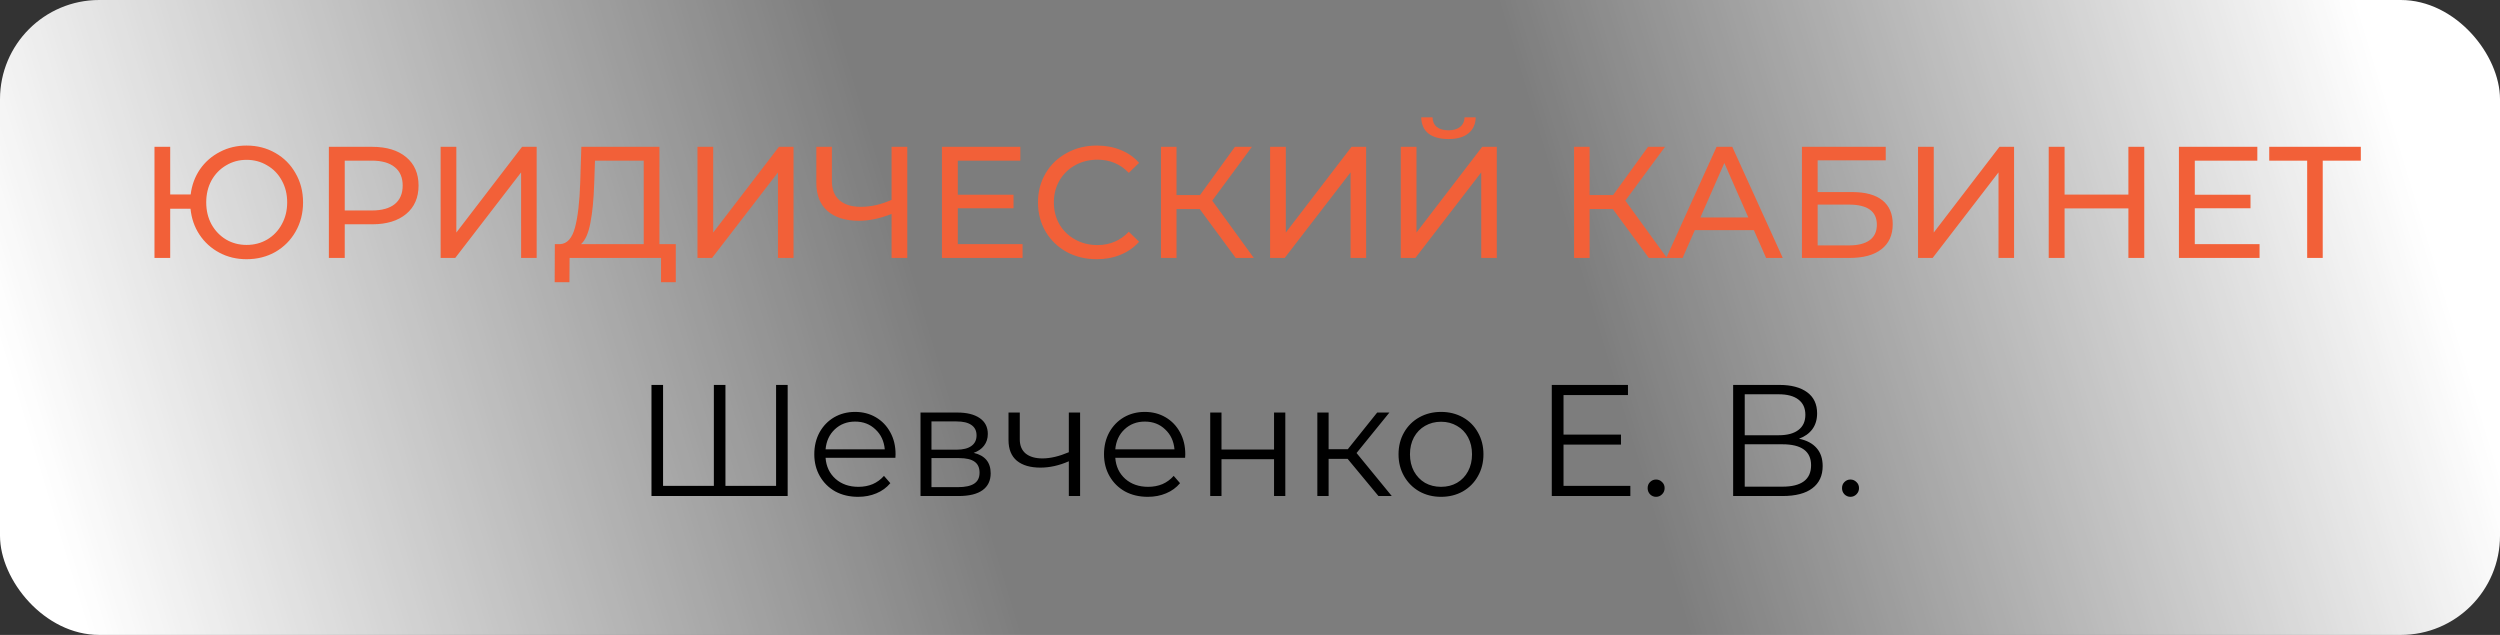
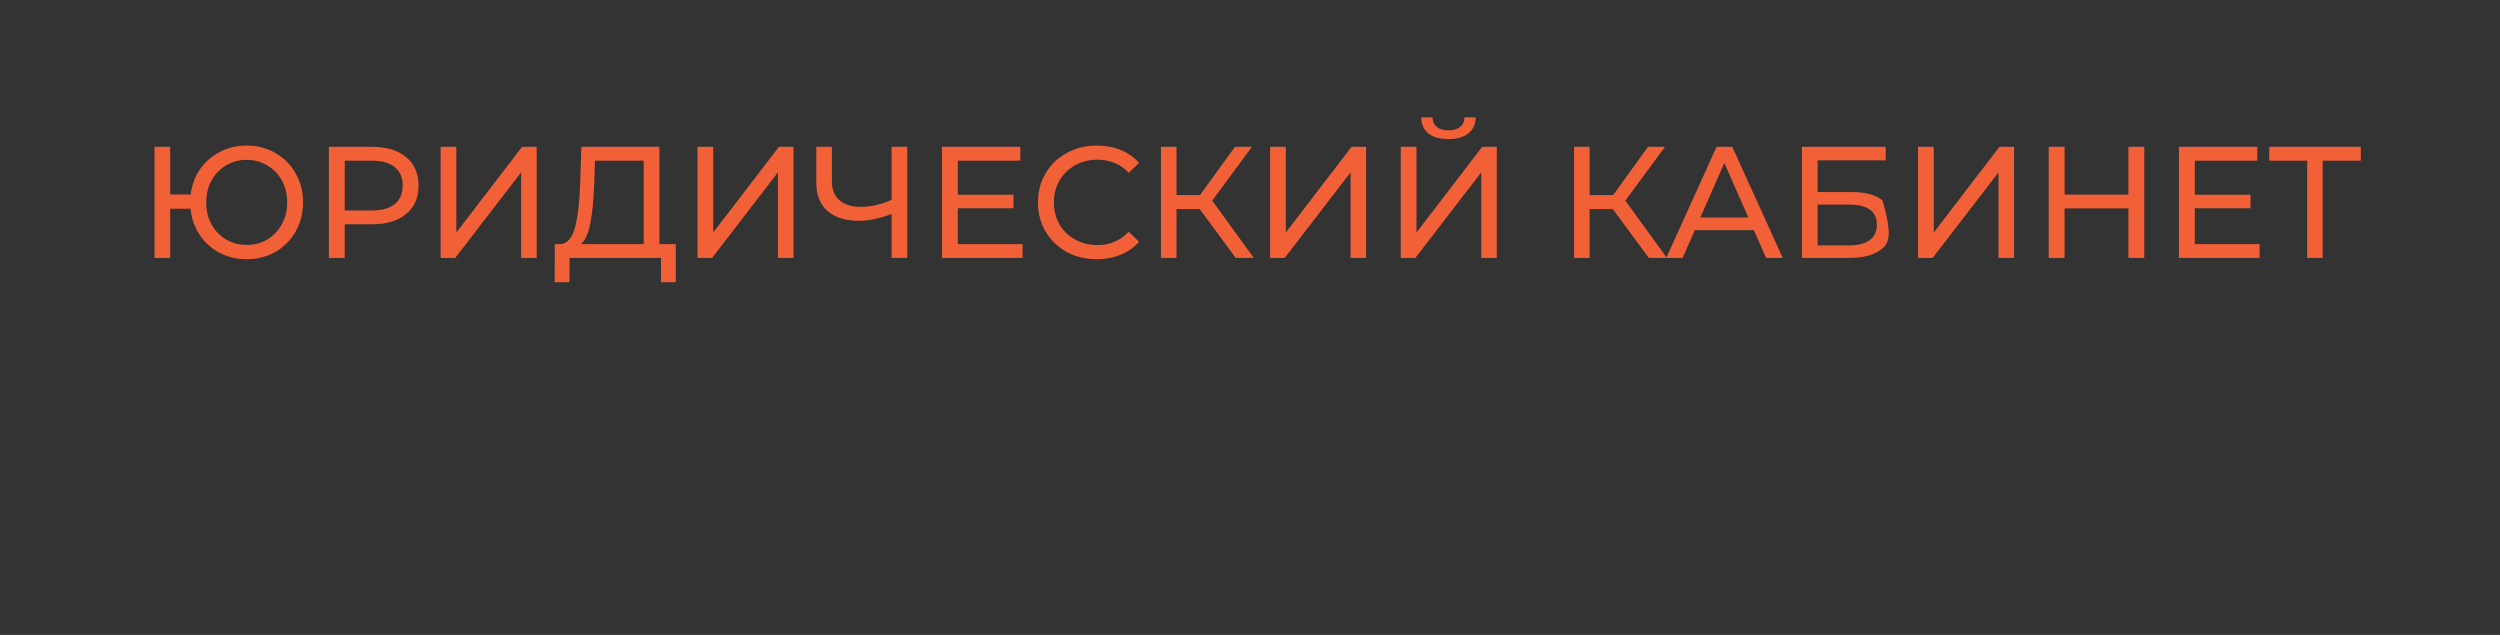
<svg xmlns="http://www.w3.org/2000/svg" width="252" height="64" viewBox="0 0 252 64" fill="none">
  <rect x="0" y="0" width="252" height="64" fill="#333333" stroke="none" />
-   <rect width="252" height="64" rx="10" fill="url(#paint0_linear_159_52)" />
-   <path d="M24.852 14.672C25.93 14.672 26.9 14.923 27.764 15.424C28.628 15.915 29.305 16.597 29.796 17.472C30.297 18.336 30.548 19.312 30.548 20.4C30.548 21.488 30.297 22.469 29.796 23.344C29.305 24.208 28.628 24.891 27.764 25.392C26.9 25.883 25.93 26.128 24.852 26.128C23.849 26.128 22.938 25.909 22.116 25.472C21.295 25.035 20.628 24.432 20.116 23.664C19.604 22.896 19.3 22.021 19.204 21.04H17.156V26H15.572V14.8H17.156V19.6H19.22C19.337 18.651 19.652 17.803 20.164 17.056C20.687 16.309 21.354 15.728 22.164 15.312C22.975 14.885 23.871 14.672 24.852 14.672ZM24.852 24.688C25.62 24.688 26.314 24.507 26.932 24.144C27.561 23.771 28.052 23.259 28.404 22.608C28.767 21.957 28.948 21.221 28.948 20.4C28.948 19.579 28.767 18.843 28.404 18.192C28.052 17.541 27.561 17.035 26.932 16.672C26.314 16.299 25.62 16.112 24.852 16.112C24.095 16.112 23.407 16.299 22.788 16.672C22.169 17.035 21.679 17.541 21.316 18.192C20.964 18.843 20.788 19.579 20.788 20.4C20.788 21.221 20.964 21.957 21.316 22.608C21.679 23.259 22.169 23.771 22.788 24.144C23.407 24.507 24.095 24.688 24.852 24.688ZM37.518 14.8C38.969 14.8 40.11 15.147 40.942 15.84C41.774 16.533 42.19 17.488 42.19 18.704C42.19 19.92 41.774 20.875 40.942 21.568C40.11 22.261 38.969 22.608 37.518 22.608H34.75V26H33.15V14.8H37.518ZM37.47 21.216C38.484 21.216 39.257 21.003 39.79 20.576C40.324 20.139 40.59 19.515 40.59 18.704C40.59 17.893 40.324 17.275 39.79 16.848C39.257 16.411 38.484 16.192 37.47 16.192H34.75V21.216H37.47ZM44.416 14.8H46V23.44L52.624 14.8H54.096V26H52.528V17.376L45.888 26H44.416V14.8ZM68.119 24.608V28.448H66.631V26H57.415L57.399 28.448H55.911L55.927 24.608H56.471C57.175 24.565 57.671 24.011 57.959 22.944C58.247 21.867 58.423 20.352 58.487 18.4L58.599 14.8H66.471V24.608H68.119ZM59.895 18.544C59.842 20.123 59.714 21.429 59.511 22.464C59.319 23.499 59.005 24.213 58.567 24.608H64.887V16.192H59.975L59.895 18.544ZM70.306 14.8H71.891V23.44L78.514 14.8H79.987V26H78.418V17.376L71.778 26H70.306V14.8ZM91.454 14.8V26H89.87V21.568C88.686 22.027 87.593 22.256 86.59 22.256C85.225 22.256 84.163 21.925 83.406 21.264C82.659 20.603 82.286 19.659 82.286 18.432V14.8H83.854V18.256C83.854 19.088 84.105 19.728 84.606 20.176C85.118 20.624 85.838 20.848 86.766 20.848C87.8 20.848 88.835 20.613 89.87 20.144V14.8H91.454ZM103.075 24.608V26H94.947V14.8H102.851V16.192H96.547V19.632H102.163V20.992H96.547V24.608H103.075ZM110.549 26.128C109.429 26.128 108.416 25.883 107.509 25.392C106.613 24.891 105.909 24.208 105.397 23.344C104.885 22.469 104.629 21.488 104.629 20.4C104.629 19.312 104.885 18.336 105.397 17.472C105.909 16.597 106.618 15.915 107.525 15.424C108.432 14.923 109.445 14.672 110.565 14.672C111.44 14.672 112.24 14.821 112.965 15.12C113.69 15.408 114.309 15.84 114.821 16.416L113.781 17.424C112.938 16.539 111.888 16.096 110.629 16.096C109.797 16.096 109.045 16.283 108.373 16.656C107.701 17.029 107.173 17.547 106.789 18.208C106.416 18.859 106.229 19.589 106.229 20.4C106.229 21.211 106.416 21.947 106.789 22.608C107.173 23.259 107.701 23.771 108.373 24.144C109.045 24.517 109.797 24.704 110.629 24.704C111.877 24.704 112.928 24.256 113.781 23.36L114.821 24.368C114.309 24.944 113.685 25.381 112.949 25.68C112.224 25.979 111.424 26.128 110.549 26.128ZM120.929 21.072H118.593V26H117.025V14.8H118.593V19.664H120.961L124.481 14.8H126.193L122.193 20.224L126.385 26H124.561L120.929 21.072ZM128.025 14.8H129.609V23.44L136.233 14.8H137.705V26H136.137V17.376L129.497 26H128.025V14.8ZM141.197 14.8H142.781V23.44L149.405 14.8H150.877V26H149.309V17.376L142.669 26H141.197V14.8ZM146.013 14.016C145.138 14.016 144.461 13.829 143.981 13.456C143.512 13.072 143.272 12.528 143.261 11.824H144.397C144.408 12.24 144.552 12.565 144.829 12.8C145.117 13.024 145.512 13.136 146.013 13.136C146.493 13.136 146.877 13.024 147.165 12.8C147.464 12.565 147.618 12.24 147.629 11.824H148.749C148.738 12.517 148.493 13.056 148.013 13.44C147.544 13.824 146.877 14.016 146.013 14.016ZM162.57 21.072H160.234V26H158.666V14.8H160.234V19.664H162.602L166.122 14.8H167.834L163.834 20.224L168.026 26H166.202L162.57 21.072ZM176.79 23.2H170.838L169.606 26H167.958L173.03 14.8H174.614L179.702 26H178.022L176.79 23.2ZM176.23 21.92L173.814 16.432L171.398 21.92H176.23ZM181.635 14.8H190.083V16.16H183.219V19.36H186.707C188.04 19.36 189.053 19.637 189.747 20.192C190.44 20.747 190.787 21.547 190.787 22.592C190.787 23.691 190.408 24.533 189.651 25.12C188.904 25.707 187.832 26 186.435 26H181.635V14.8ZM186.371 24.736C187.288 24.736 187.987 24.56 188.467 24.208C188.947 23.856 189.187 23.339 189.187 22.656C189.187 21.301 188.248 20.624 186.371 20.624H183.219V24.736H186.371ZM193.338 14.8H194.922V23.44L201.546 14.8H203.018V26H201.45V17.376L194.81 26H193.338V14.8ZM216.142 14.8V26H214.542V21.008H208.11V26H206.51V14.8H208.11V19.616H214.542V14.8H216.142ZM227.763 24.608V26H219.635V14.8H227.539V16.192H221.235V19.632H226.851V20.992H221.235V24.608H227.763ZM237.971 16.192H234.131V26H232.563V16.192H228.739V14.8H237.971V16.192Z" fill="#F26038" />
-   <path d="M79.397 38.8V50H65.669V38.8H66.837V48.976H71.957V38.8H73.125V48.976H78.229V38.8H79.397ZM90.257 46.144H83.217C83.281 47.019 83.617 47.728 84.225 48.272C84.833 48.805 85.601 49.072 86.529 49.072C87.052 49.072 87.532 48.981 87.969 48.8C88.407 48.608 88.785 48.331 89.105 47.968L89.745 48.704C89.372 49.152 88.903 49.493 88.337 49.728C87.783 49.963 87.169 50.08 86.497 50.08C85.633 50.08 84.865 49.899 84.193 49.536C83.532 49.163 83.015 48.651 82.641 48C82.268 47.349 82.081 46.613 82.081 45.792C82.081 44.971 82.257 44.235 82.609 43.584C82.972 42.933 83.463 42.427 84.081 42.064C84.711 41.701 85.415 41.52 86.193 41.52C86.972 41.52 87.671 41.701 88.289 42.064C88.908 42.427 89.393 42.933 89.745 43.584C90.097 44.224 90.273 44.96 90.273 45.792L90.257 46.144ZM86.193 42.496C85.383 42.496 84.7 42.757 84.145 43.28C83.601 43.792 83.292 44.464 83.217 45.296H89.185C89.111 44.464 88.796 43.792 88.241 43.28C87.697 42.757 87.015 42.496 86.193 42.496ZM98.148 45.648C99.289 45.915 99.86 46.603 99.86 47.712C99.86 48.448 99.588 49.013 99.044 49.408C98.5 49.803 97.689 50 96.612 50H92.788V41.584H96.5C97.46 41.584 98.212 41.771 98.756 42.144C99.3 42.517 99.572 43.051 99.572 43.744C99.572 44.203 99.444 44.597 99.188 44.928C98.942 45.248 98.596 45.488 98.148 45.648ZM93.892 45.328H96.42C97.07 45.328 97.567 45.205 97.908 44.96C98.26 44.715 98.436 44.357 98.436 43.888C98.436 43.419 98.26 43.067 97.908 42.832C97.567 42.597 97.07 42.48 96.42 42.48H93.892V45.328ZM96.564 49.104C97.289 49.104 97.833 48.987 98.196 48.752C98.558 48.517 98.74 48.149 98.74 47.648C98.74 47.147 98.575 46.779 98.244 46.544C97.913 46.299 97.391 46.176 96.676 46.176H93.892V49.104H96.564ZM108.874 41.584V50H107.738V46.496C106.768 46.923 105.813 47.136 104.874 47.136C103.861 47.136 103.072 46.907 102.506 46.448C101.941 45.979 101.658 45.28 101.658 44.352V41.584H102.794V44.288C102.794 44.917 102.997 45.397 103.402 45.728C103.808 46.048 104.368 46.208 105.082 46.208C105.872 46.208 106.757 46 107.738 45.584V41.584H108.874ZM119.46 46.144H112.42C112.484 47.019 112.82 47.728 113.428 48.272C114.036 48.805 114.804 49.072 115.732 49.072C116.255 49.072 116.735 48.981 117.172 48.8C117.61 48.608 117.988 48.331 118.308 47.968L118.948 48.704C118.575 49.152 118.106 49.493 117.54 49.728C116.986 49.963 116.372 50.08 115.7 50.08C114.836 50.08 114.068 49.899 113.396 49.536C112.735 49.163 112.218 48.651 111.844 48C111.471 47.349 111.284 46.613 111.284 45.792C111.284 44.971 111.46 44.235 111.812 43.584C112.175 42.933 112.666 42.427 113.284 42.064C113.914 41.701 114.618 41.52 115.396 41.52C116.175 41.52 116.874 41.701 117.492 42.064C118.111 42.427 118.596 42.933 118.948 43.584C119.3 44.224 119.476 44.96 119.476 45.792L119.46 46.144ZM115.396 42.496C114.586 42.496 113.903 42.757 113.348 43.28C112.804 43.792 112.495 44.464 112.42 45.296H118.388C118.314 44.464 117.999 43.792 117.444 43.28C116.9 42.757 116.218 42.496 115.396 42.496ZM121.991 41.584H123.127V45.312H128.423V41.584H129.559V50H128.423V46.288H123.127V50H121.991V41.584ZM135.844 46.256H133.924V50H132.788V41.584H133.924V45.28H135.86L138.82 41.584H140.052L136.74 45.664L140.292 50H138.948L135.844 46.256ZM145.26 50.08C144.449 50.08 143.719 49.899 143.068 49.536C142.417 49.163 141.905 48.651 141.532 48C141.159 47.349 140.972 46.613 140.972 45.792C140.972 44.971 141.159 44.235 141.532 43.584C141.905 42.933 142.417 42.427 143.068 42.064C143.719 41.701 144.449 41.52 145.26 41.52C146.071 41.52 146.801 41.701 147.452 42.064C148.103 42.427 148.609 42.933 148.972 43.584C149.345 44.235 149.532 44.971 149.532 45.792C149.532 46.613 149.345 47.349 148.972 48C148.609 48.651 148.103 49.163 147.452 49.536C146.801 49.899 146.071 50.08 145.26 50.08ZM145.26 49.072C145.857 49.072 146.391 48.939 146.86 48.672C147.34 48.395 147.713 48.005 147.98 47.504C148.247 47.003 148.38 46.432 148.38 45.792C148.38 45.152 148.247 44.581 147.98 44.08C147.713 43.579 147.34 43.195 146.86 42.928C146.391 42.651 145.857 42.512 145.26 42.512C144.663 42.512 144.124 42.651 143.644 42.928C143.175 43.195 142.801 43.579 142.524 44.08C142.257 44.581 142.124 45.152 142.124 45.792C142.124 46.432 142.257 47.003 142.524 47.504C142.801 48.005 143.175 48.395 143.644 48.672C144.124 48.939 144.663 49.072 145.26 49.072ZM164.339 48.976V50H156.419V38.8H164.099V39.824H157.603V43.808H163.395V44.816H157.603V48.976H164.339ZM166.93 50.08C166.696 50.08 166.493 49.995 166.322 49.824C166.162 49.653 166.082 49.445 166.082 49.2C166.082 48.955 166.162 48.752 166.322 48.592C166.493 48.421 166.696 48.336 166.93 48.336C167.165 48.336 167.368 48.421 167.538 48.592C167.709 48.752 167.794 48.955 167.794 49.2C167.794 49.445 167.709 49.653 167.538 49.824C167.368 49.995 167.165 50.08 166.93 50.08ZM181.341 44.224C182.119 44.384 182.711 44.699 183.117 45.168C183.522 45.627 183.725 46.229 183.725 46.976C183.725 47.947 183.378 48.693 182.685 49.216C182.002 49.739 180.994 50 179.661 50H174.701V38.8H179.357C180.551 38.8 181.485 39.045 182.157 39.536C182.829 40.027 183.165 40.736 183.165 41.664C183.165 42.293 183.005 42.827 182.685 43.264C182.365 43.691 181.917 44.011 181.341 44.224ZM175.869 43.872H179.293C180.157 43.872 180.818 43.696 181.277 43.344C181.746 42.992 181.981 42.48 181.981 41.808C181.981 41.136 181.746 40.624 181.277 40.272C180.818 39.92 180.157 39.744 179.293 39.744H175.869V43.872ZM179.661 49.056C181.591 49.056 182.557 48.336 182.557 46.896C182.557 45.488 181.591 44.784 179.661 44.784H175.869V49.056H179.661ZM186.524 50.08C186.289 50.08 186.087 49.995 185.916 49.824C185.756 49.653 185.676 49.445 185.676 49.2C185.676 48.955 185.756 48.752 185.916 48.592C186.087 48.421 186.289 48.336 186.524 48.336C186.759 48.336 186.961 48.421 187.132 48.592C187.303 48.752 187.388 48.955 187.388 49.2C187.388 49.445 187.303 49.653 187.132 49.824C186.961 49.995 186.759 50.08 186.524 50.08Z" fill="black" />
+   <path d="M24.852 14.672C25.93 14.672 26.9 14.923 27.764 15.424C28.628 15.915 29.305 16.597 29.796 17.472C30.297 18.336 30.548 19.312 30.548 20.4C30.548 21.488 30.297 22.469 29.796 23.344C29.305 24.208 28.628 24.891 27.764 25.392C26.9 25.883 25.93 26.128 24.852 26.128C23.849 26.128 22.938 25.909 22.116 25.472C21.295 25.035 20.628 24.432 20.116 23.664C19.604 22.896 19.3 22.021 19.204 21.04H17.156V26H15.572V14.8H17.156V19.6H19.22C19.337 18.651 19.652 17.803 20.164 17.056C20.687 16.309 21.354 15.728 22.164 15.312C22.975 14.885 23.871 14.672 24.852 14.672ZM24.852 24.688C25.62 24.688 26.314 24.507 26.932 24.144C27.561 23.771 28.052 23.259 28.404 22.608C28.767 21.957 28.948 21.221 28.948 20.4C28.948 19.579 28.767 18.843 28.404 18.192C28.052 17.541 27.561 17.035 26.932 16.672C26.314 16.299 25.62 16.112 24.852 16.112C24.095 16.112 23.407 16.299 22.788 16.672C22.169 17.035 21.679 17.541 21.316 18.192C20.964 18.843 20.788 19.579 20.788 20.4C20.788 21.221 20.964 21.957 21.316 22.608C21.679 23.259 22.169 23.771 22.788 24.144C23.407 24.507 24.095 24.688 24.852 24.688ZM37.518 14.8C38.969 14.8 40.11 15.147 40.942 15.84C41.774 16.533 42.19 17.488 42.19 18.704C42.19 19.92 41.774 20.875 40.942 21.568C40.11 22.261 38.969 22.608 37.518 22.608H34.75V26H33.15V14.8H37.518ZM37.47 21.216C38.484 21.216 39.257 21.003 39.79 20.576C40.324 20.139 40.59 19.515 40.59 18.704C40.59 17.893 40.324 17.275 39.79 16.848C39.257 16.411 38.484 16.192 37.47 16.192H34.75V21.216H37.47ZM44.416 14.8H46V23.44L52.624 14.8H54.096V26H52.528V17.376L45.888 26H44.416V14.8ZM68.119 24.608V28.448H66.631V26H57.415L57.399 28.448H55.911L55.927 24.608H56.471C57.175 24.565 57.671 24.011 57.959 22.944C58.247 21.867 58.423 20.352 58.487 18.4L58.599 14.8H66.471V24.608H68.119ZM59.895 18.544C59.842 20.123 59.714 21.429 59.511 22.464C59.319 23.499 59.005 24.213 58.567 24.608H64.887V16.192H59.975L59.895 18.544ZM70.306 14.8H71.891V23.44L78.514 14.8H79.987V26H78.418V17.376L71.778 26H70.306V14.8ZM91.454 14.8V26H89.87V21.568C88.686 22.027 87.593 22.256 86.59 22.256C85.225 22.256 84.163 21.925 83.406 21.264C82.659 20.603 82.286 19.659 82.286 18.432V14.8H83.854V18.256C83.854 19.088 84.105 19.728 84.606 20.176C85.118 20.624 85.838 20.848 86.766 20.848C87.8 20.848 88.835 20.613 89.87 20.144V14.8H91.454ZM103.075 24.608V26H94.947V14.8H102.851V16.192H96.547V19.632H102.163V20.992H96.547V24.608H103.075ZM110.549 26.128C109.429 26.128 108.416 25.883 107.509 25.392C106.613 24.891 105.909 24.208 105.397 23.344C104.885 22.469 104.629 21.488 104.629 20.4C104.629 19.312 104.885 18.336 105.397 17.472C105.909 16.597 106.618 15.915 107.525 15.424C108.432 14.923 109.445 14.672 110.565 14.672C111.44 14.672 112.24 14.821 112.965 15.12C113.69 15.408 114.309 15.84 114.821 16.416L113.781 17.424C112.938 16.539 111.888 16.096 110.629 16.096C109.797 16.096 109.045 16.283 108.373 16.656C107.701 17.029 107.173 17.547 106.789 18.208C106.416 18.859 106.229 19.589 106.229 20.4C106.229 21.211 106.416 21.947 106.789 22.608C107.173 23.259 107.701 23.771 108.373 24.144C109.045 24.517 109.797 24.704 110.629 24.704C111.877 24.704 112.928 24.256 113.781 23.36L114.821 24.368C114.309 24.944 113.685 25.381 112.949 25.68C112.224 25.979 111.424 26.128 110.549 26.128ZM120.929 21.072H118.593V26H117.025V14.8H118.593V19.664H120.961L124.481 14.8H126.193L122.193 20.224L126.385 26H124.561L120.929 21.072ZM128.025 14.8H129.609V23.44L136.233 14.8H137.705V26H136.137V17.376L129.497 26H128.025V14.8ZM141.197 14.8H142.781V23.44L149.405 14.8H150.877V26H149.309V17.376L142.669 26H141.197V14.8ZM146.013 14.016C145.138 14.016 144.461 13.829 143.981 13.456C143.512 13.072 143.272 12.528 143.261 11.824H144.397C144.408 12.24 144.552 12.565 144.829 12.8C145.117 13.024 145.512 13.136 146.013 13.136C146.493 13.136 146.877 13.024 147.165 12.8C147.464 12.565 147.618 12.24 147.629 11.824H148.749C148.738 12.517 148.493 13.056 148.013 13.44C147.544 13.824 146.877 14.016 146.013 14.016ZM162.57 21.072H160.234V26H158.666V14.8H160.234V19.664H162.602L166.122 14.8H167.834L163.834 20.224L168.026 26H166.202L162.57 21.072ZM176.79 23.2H170.838L169.606 26H167.958L173.03 14.8H174.614L179.702 26H178.022L176.79 23.2ZM176.23 21.92L173.814 16.432L171.398 21.92H176.23ZM181.635 14.8H190.083V16.16H183.219V19.36H186.707C188.04 19.36 189.053 19.637 189.747 20.192C190.787 23.691 190.408 24.533 189.651 25.12C188.904 25.707 187.832 26 186.435 26H181.635V14.8ZM186.371 24.736C187.288 24.736 187.987 24.56 188.467 24.208C188.947 23.856 189.187 23.339 189.187 22.656C189.187 21.301 188.248 20.624 186.371 20.624H183.219V24.736H186.371ZM193.338 14.8H194.922V23.44L201.546 14.8H203.018V26H201.45V17.376L194.81 26H193.338V14.8ZM216.142 14.8V26H214.542V21.008H208.11V26H206.51V14.8H208.11V19.616H214.542V14.8H216.142ZM227.763 24.608V26H219.635V14.8H227.539V16.192H221.235V19.632H226.851V20.992H221.235V24.608H227.763ZM237.971 16.192H234.131V26H232.563V16.192H228.739V14.8H237.971V16.192Z" fill="#F26038" />
  <defs>
    <linearGradient id="paint0_linear_159_52" x1="238.827" y1="4" x2="11.501" y2="72.795" gradientUnits="userSpaceOnUse">
      <stop stop-color="white" />
      <stop offset="0.352" stop-color="white" stop-opacity="0.36" />
      <stop offset="0.617" stop-color="white" stop-opacity="0.36" />
      <stop offset="1" stop-color="white" />
    </linearGradient>
  </defs>
</svg>